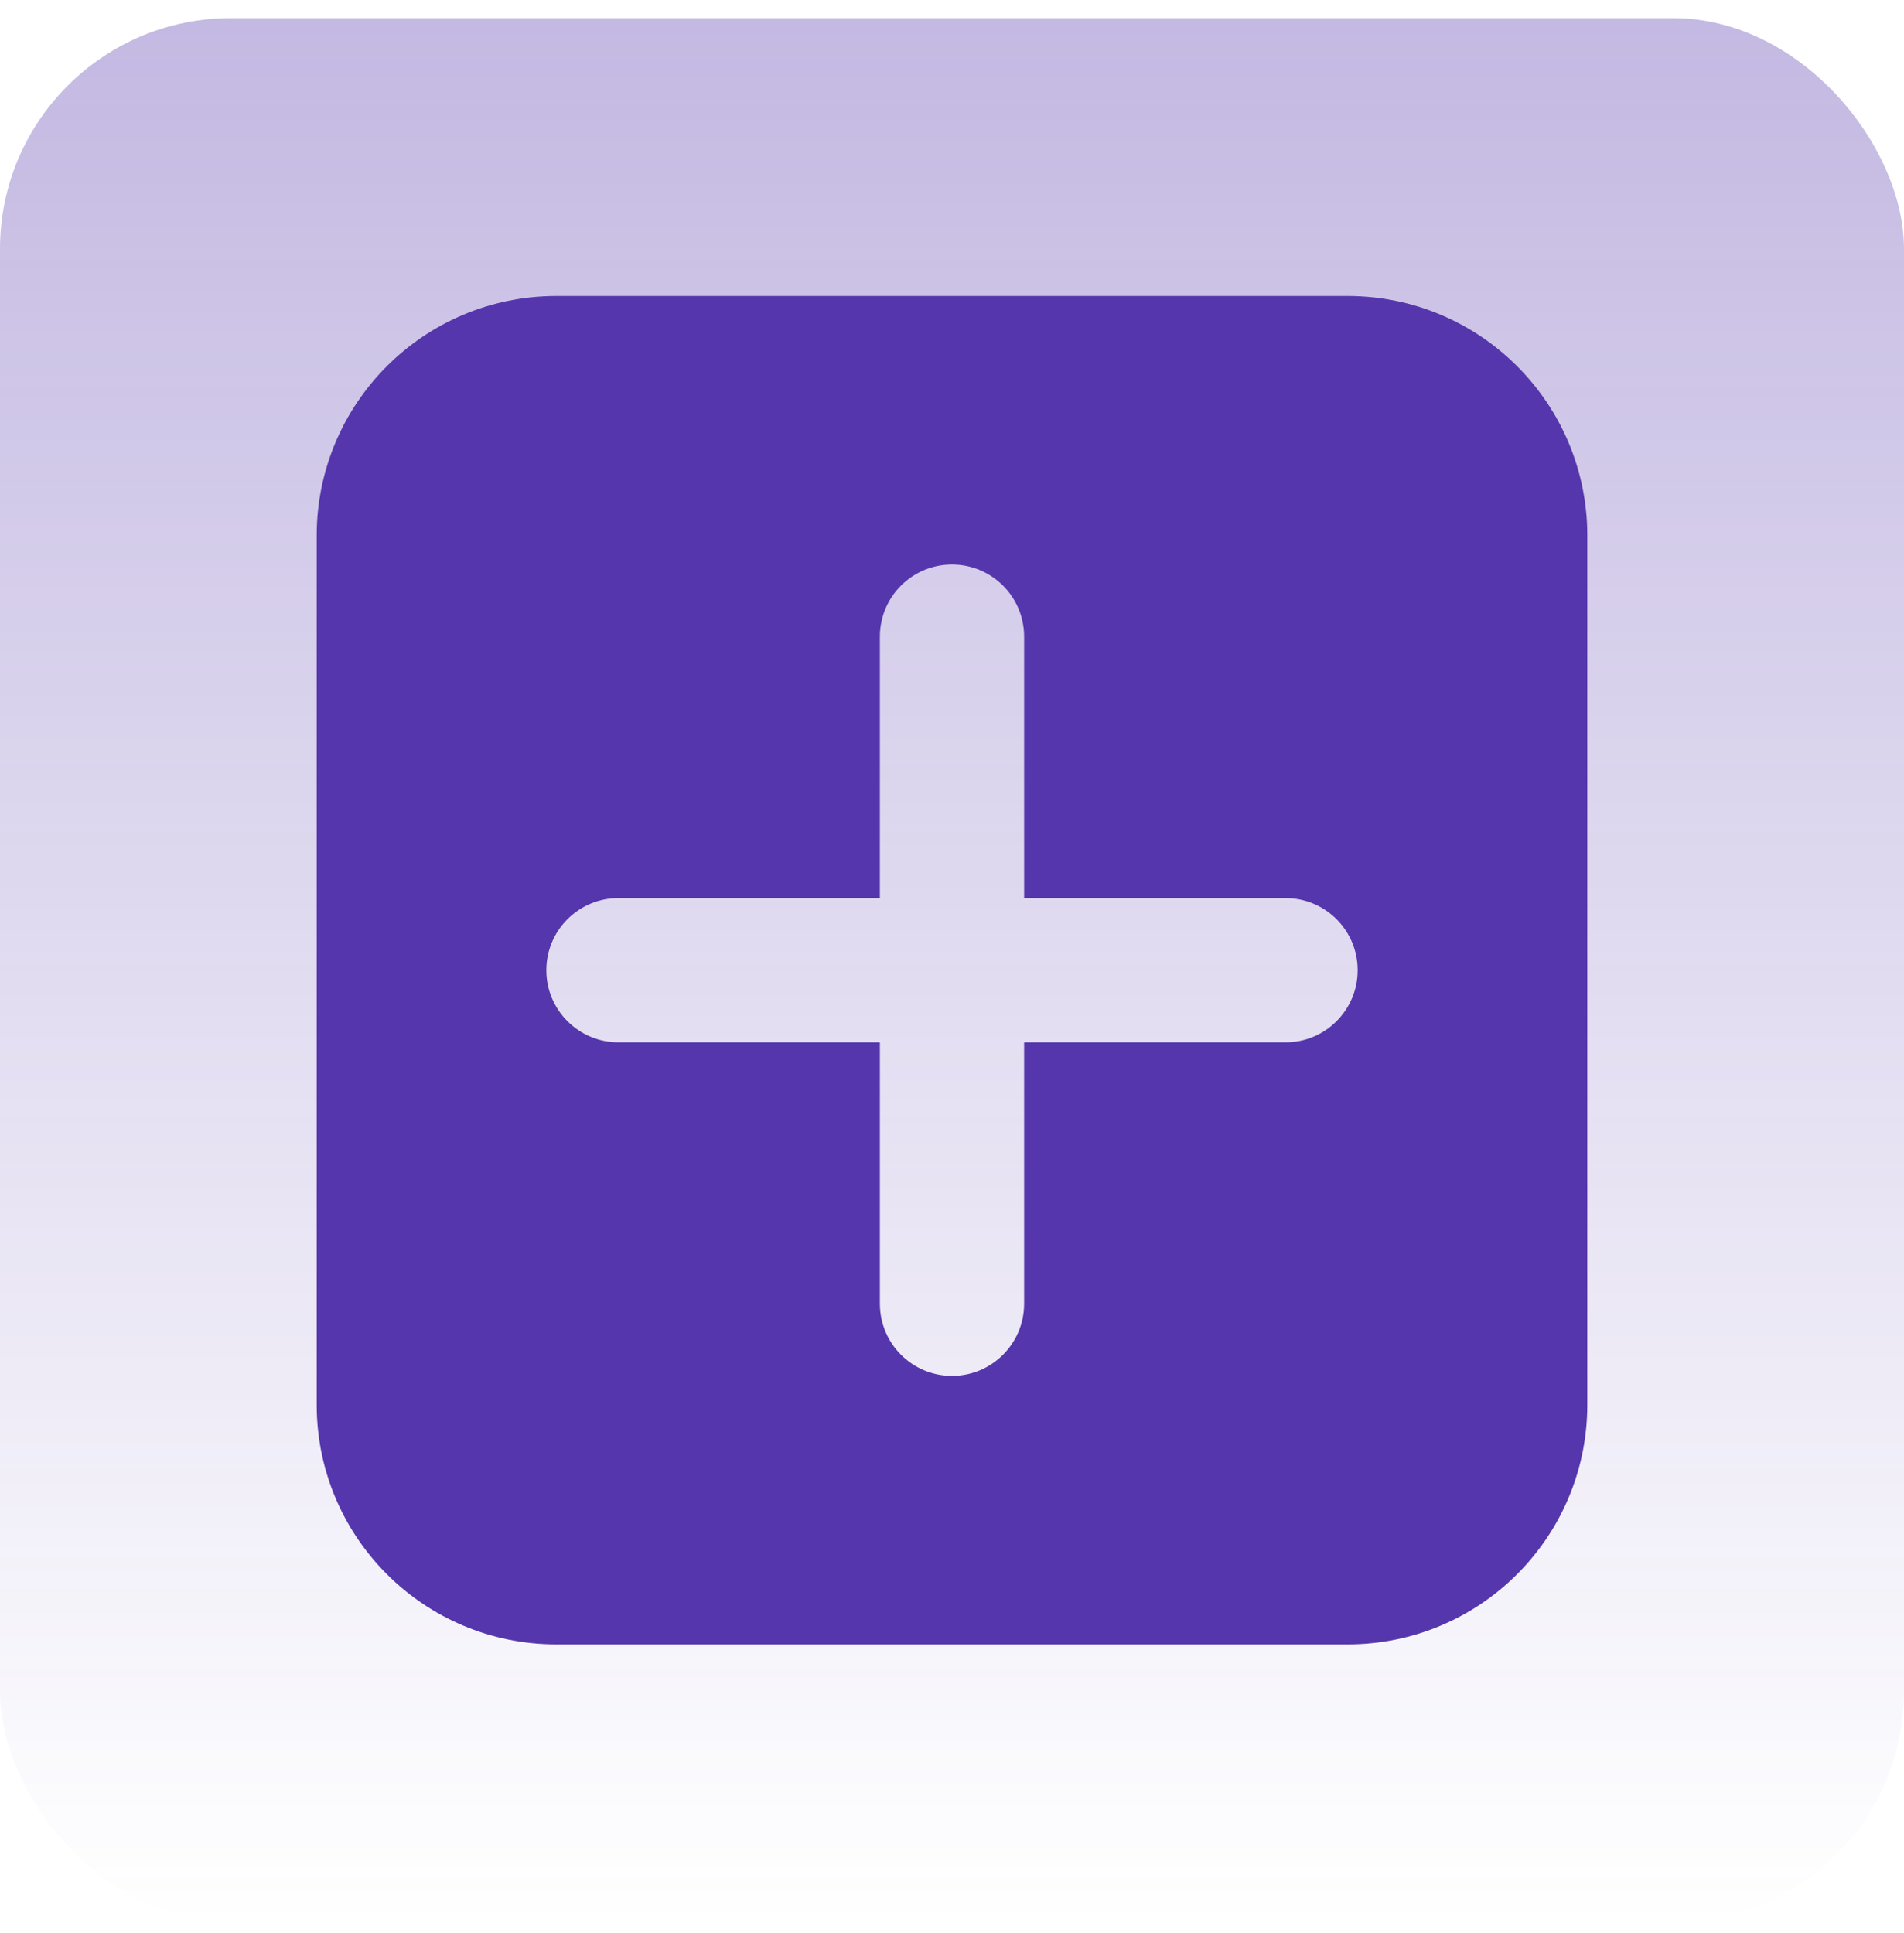
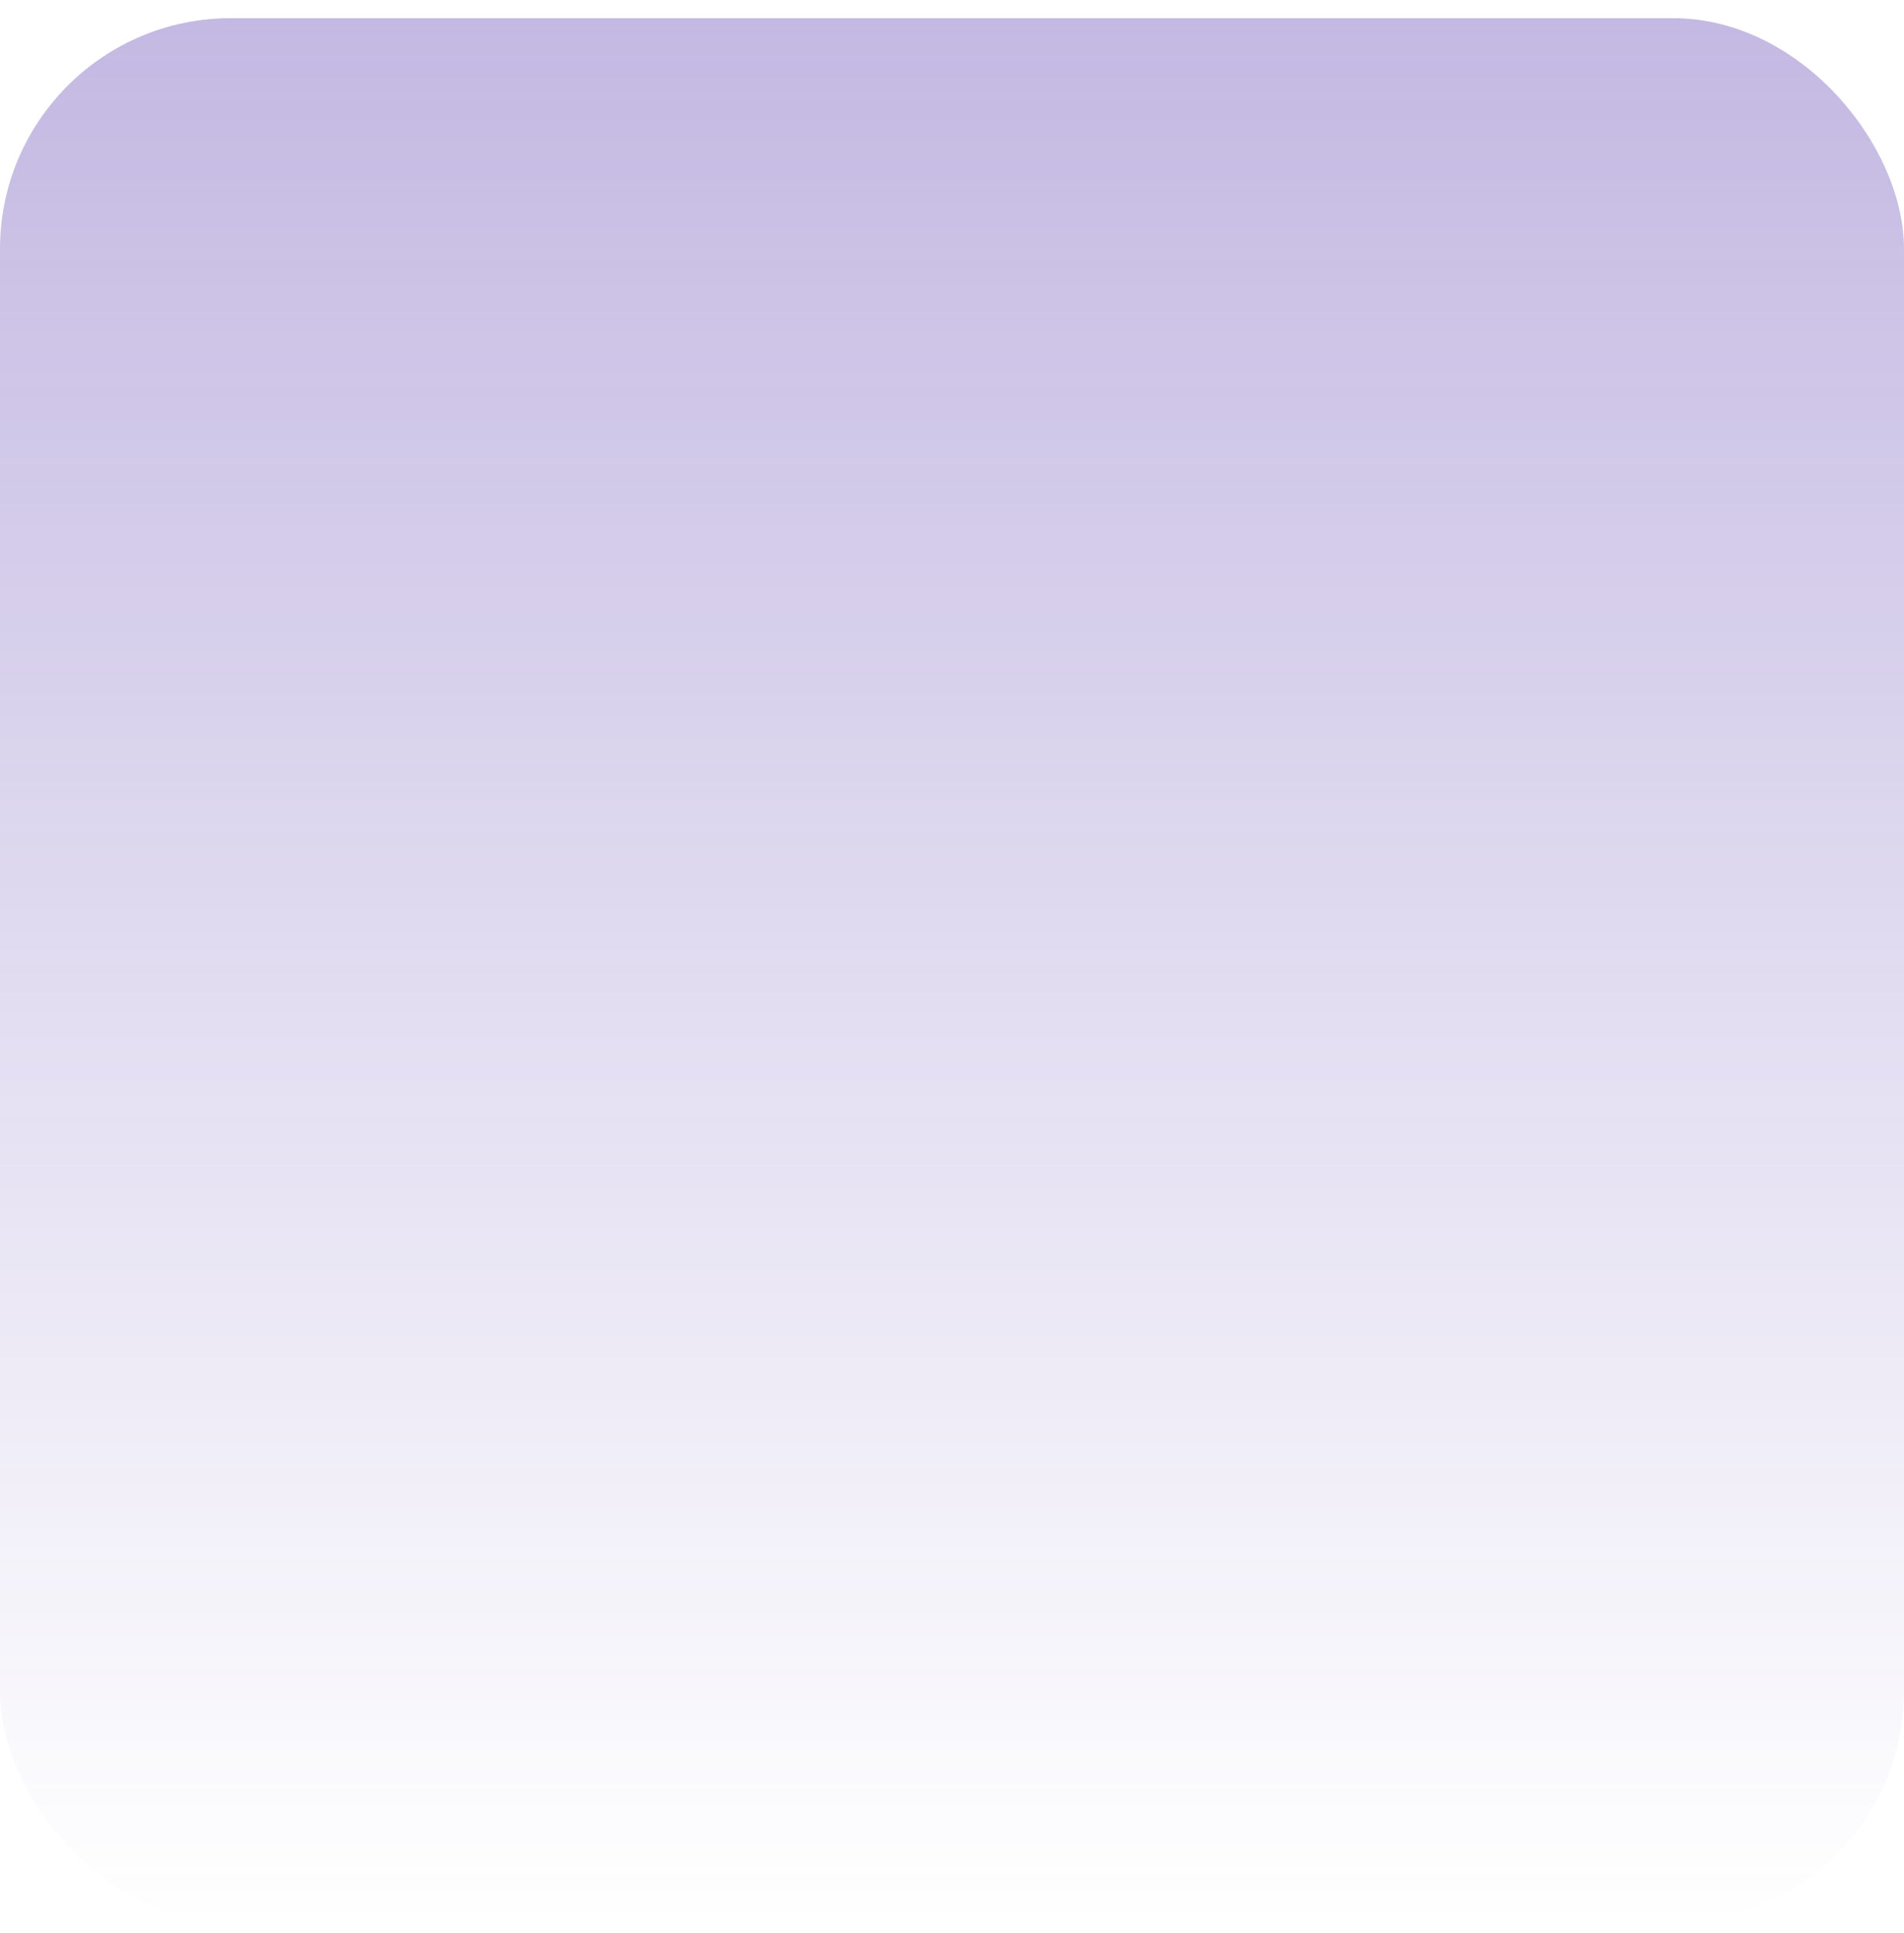
<svg xmlns="http://www.w3.org/2000/svg" width="66" height="67" viewBox="0 0 66 67" fill="none">
  <rect y="0.63" width="66" height="66" rx="8" fill="url(#paint0_linear_256_448)" />
-   <path fill-rule="evenodd" clip-rule="evenodd" d="M10.978 18.567C10.978 13.979 14.696 10.261 19.283 10.261H46.717C51.304 10.261 55.022 13.979 55.022 18.567V48.693C55.022 53.28 51.304 56.998 46.717 56.998H19.283C14.696 56.998 10.978 53.28 10.978 48.693V18.567ZM33 19.568C31.619 19.568 30.5 20.687 30.5 22.067V31.13H21.438C20.057 31.13 18.938 32.249 18.938 33.63C18.938 35.01 20.057 36.13 21.438 36.13H30.5V45.192C30.5 46.572 31.619 47.692 33 47.692C34.381 47.692 35.5 46.572 35.5 45.192V36.13H44.562C45.943 36.13 47.062 35.01 47.062 33.63C47.062 32.249 45.943 31.13 44.562 31.13H35.5V22.067C35.5 20.687 34.381 19.568 33 19.568Z" fill="#5536AC" />
  <defs>
    <linearGradient id="paint0_linear_256_448" x1="33" y1="0.63" x2="33" y2="66.63" gradientUnits="userSpaceOnUse">
      <stop stop-color="#5536AC" stop-opacity="0.35" />
      <stop offset="1" stop-color="#5536AC" stop-opacity="0" />
    </linearGradient>
  </defs>
</svg>